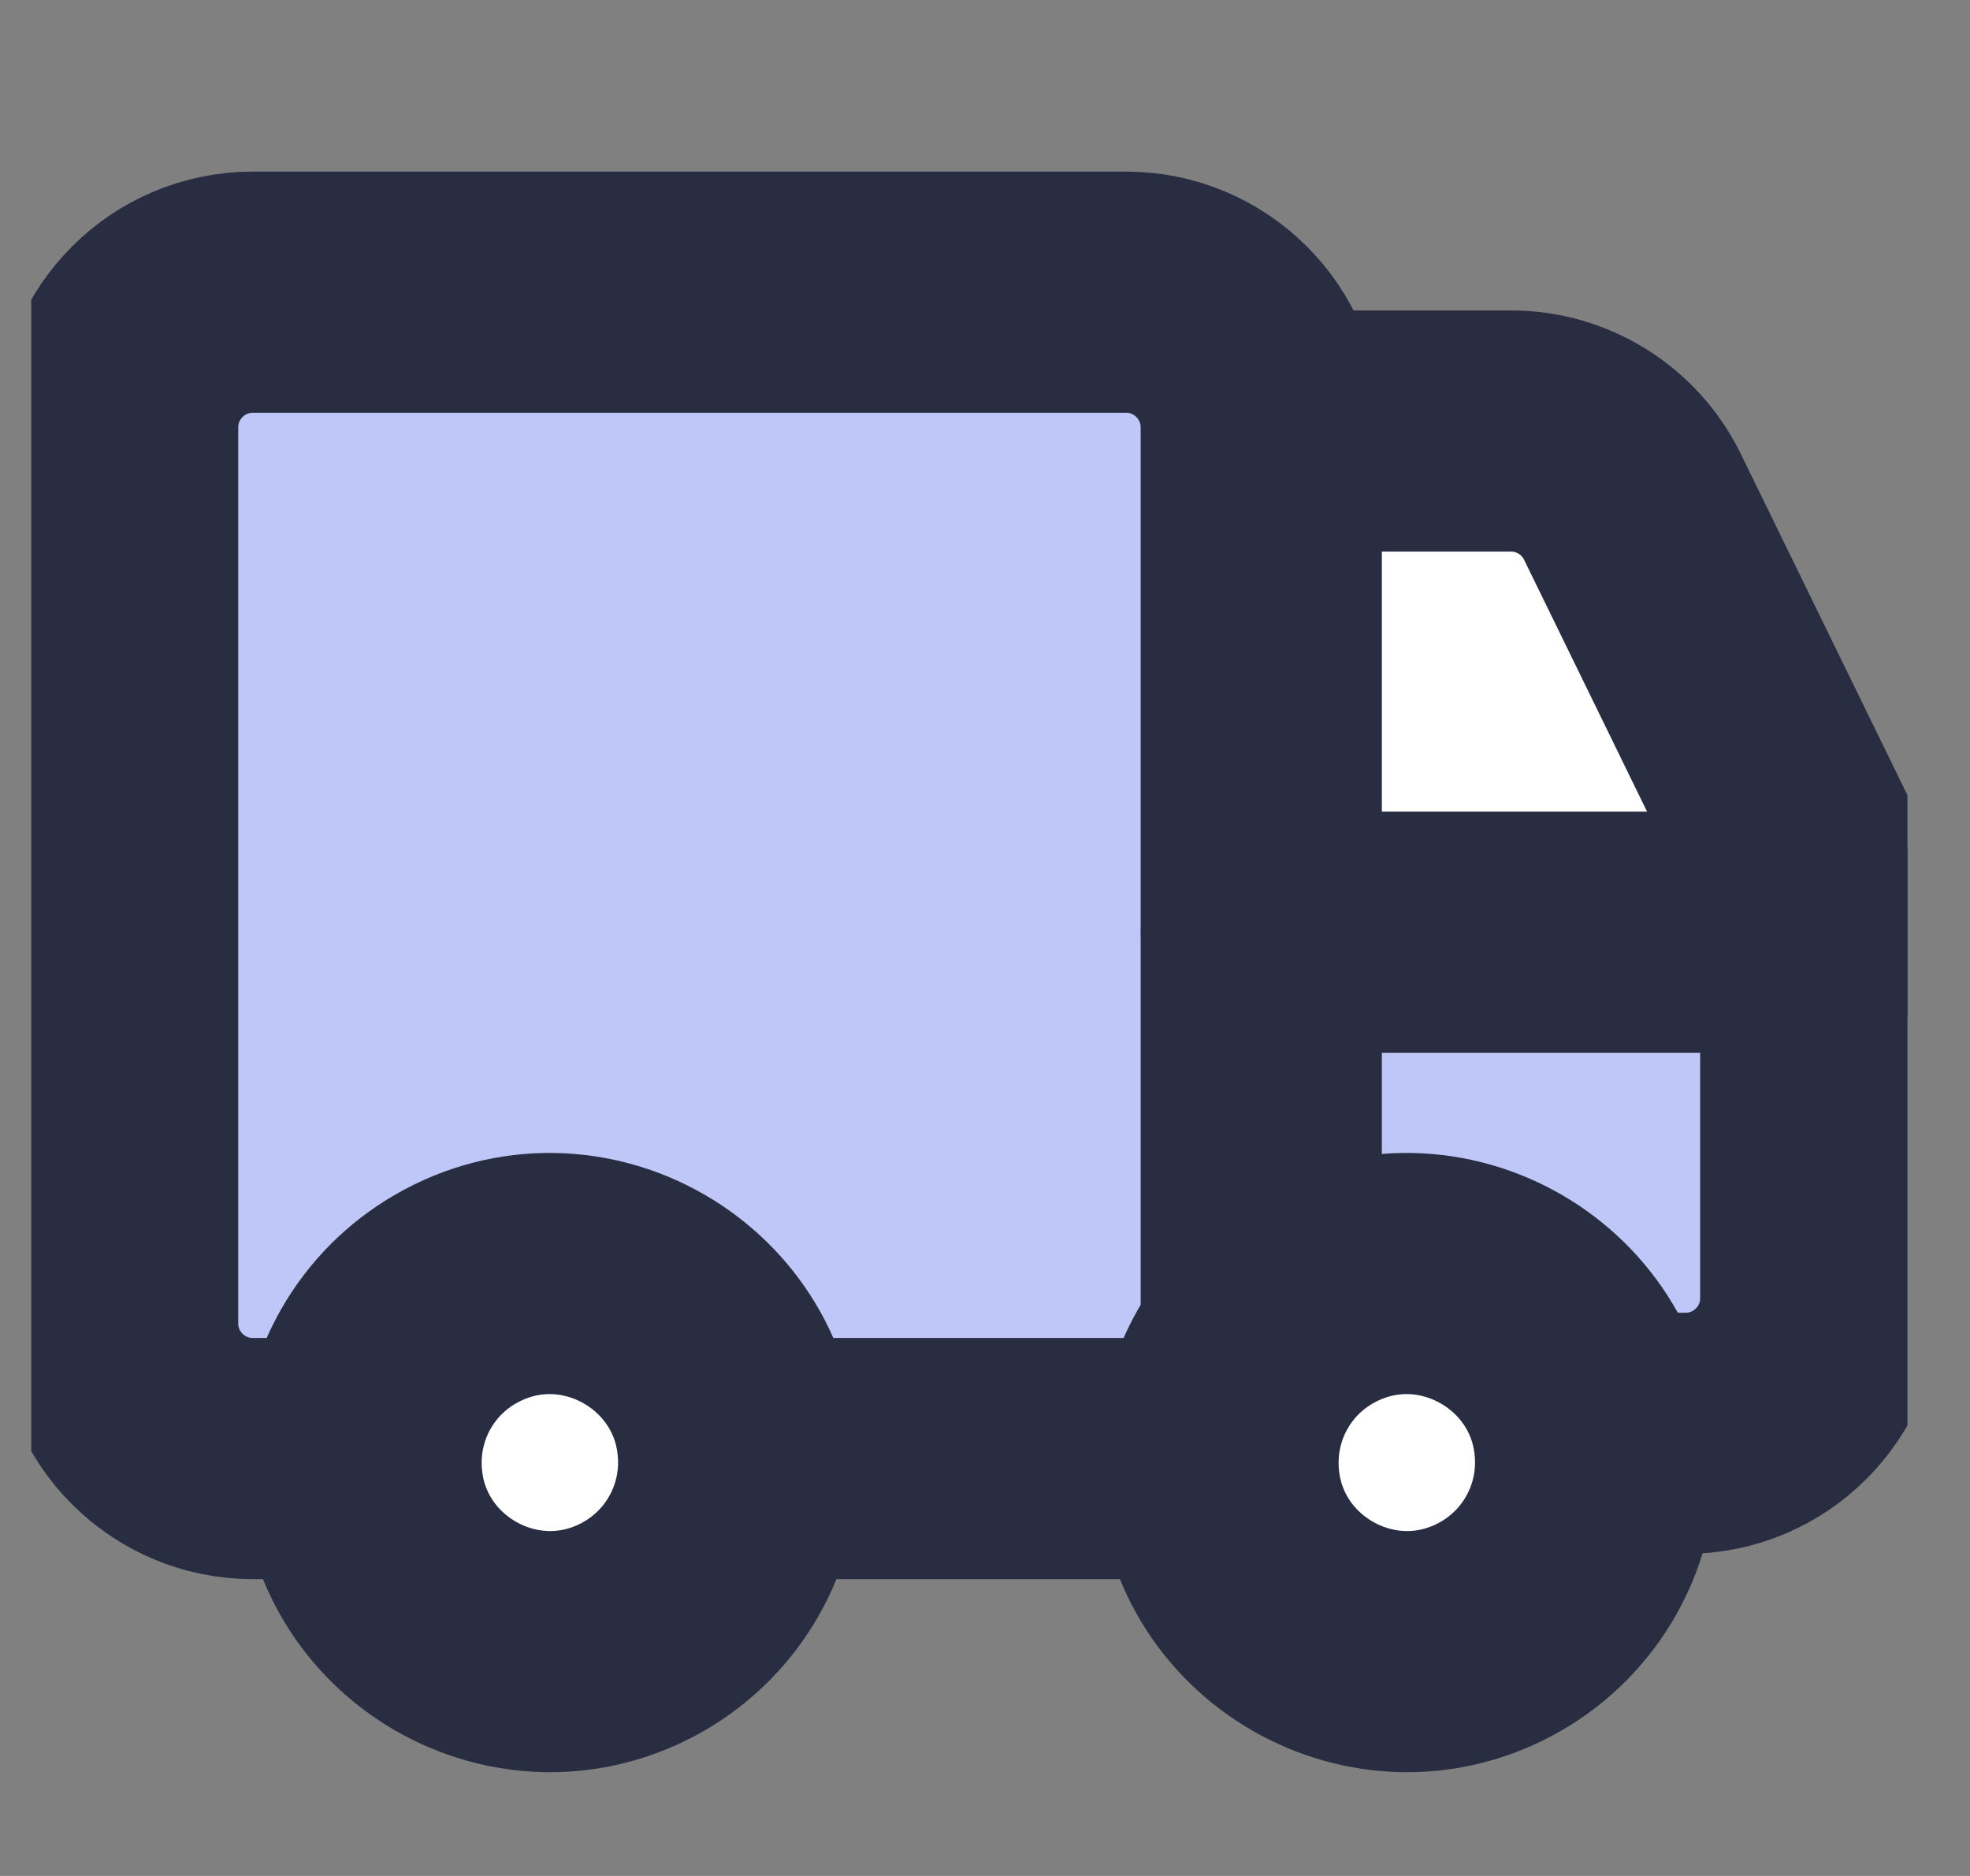
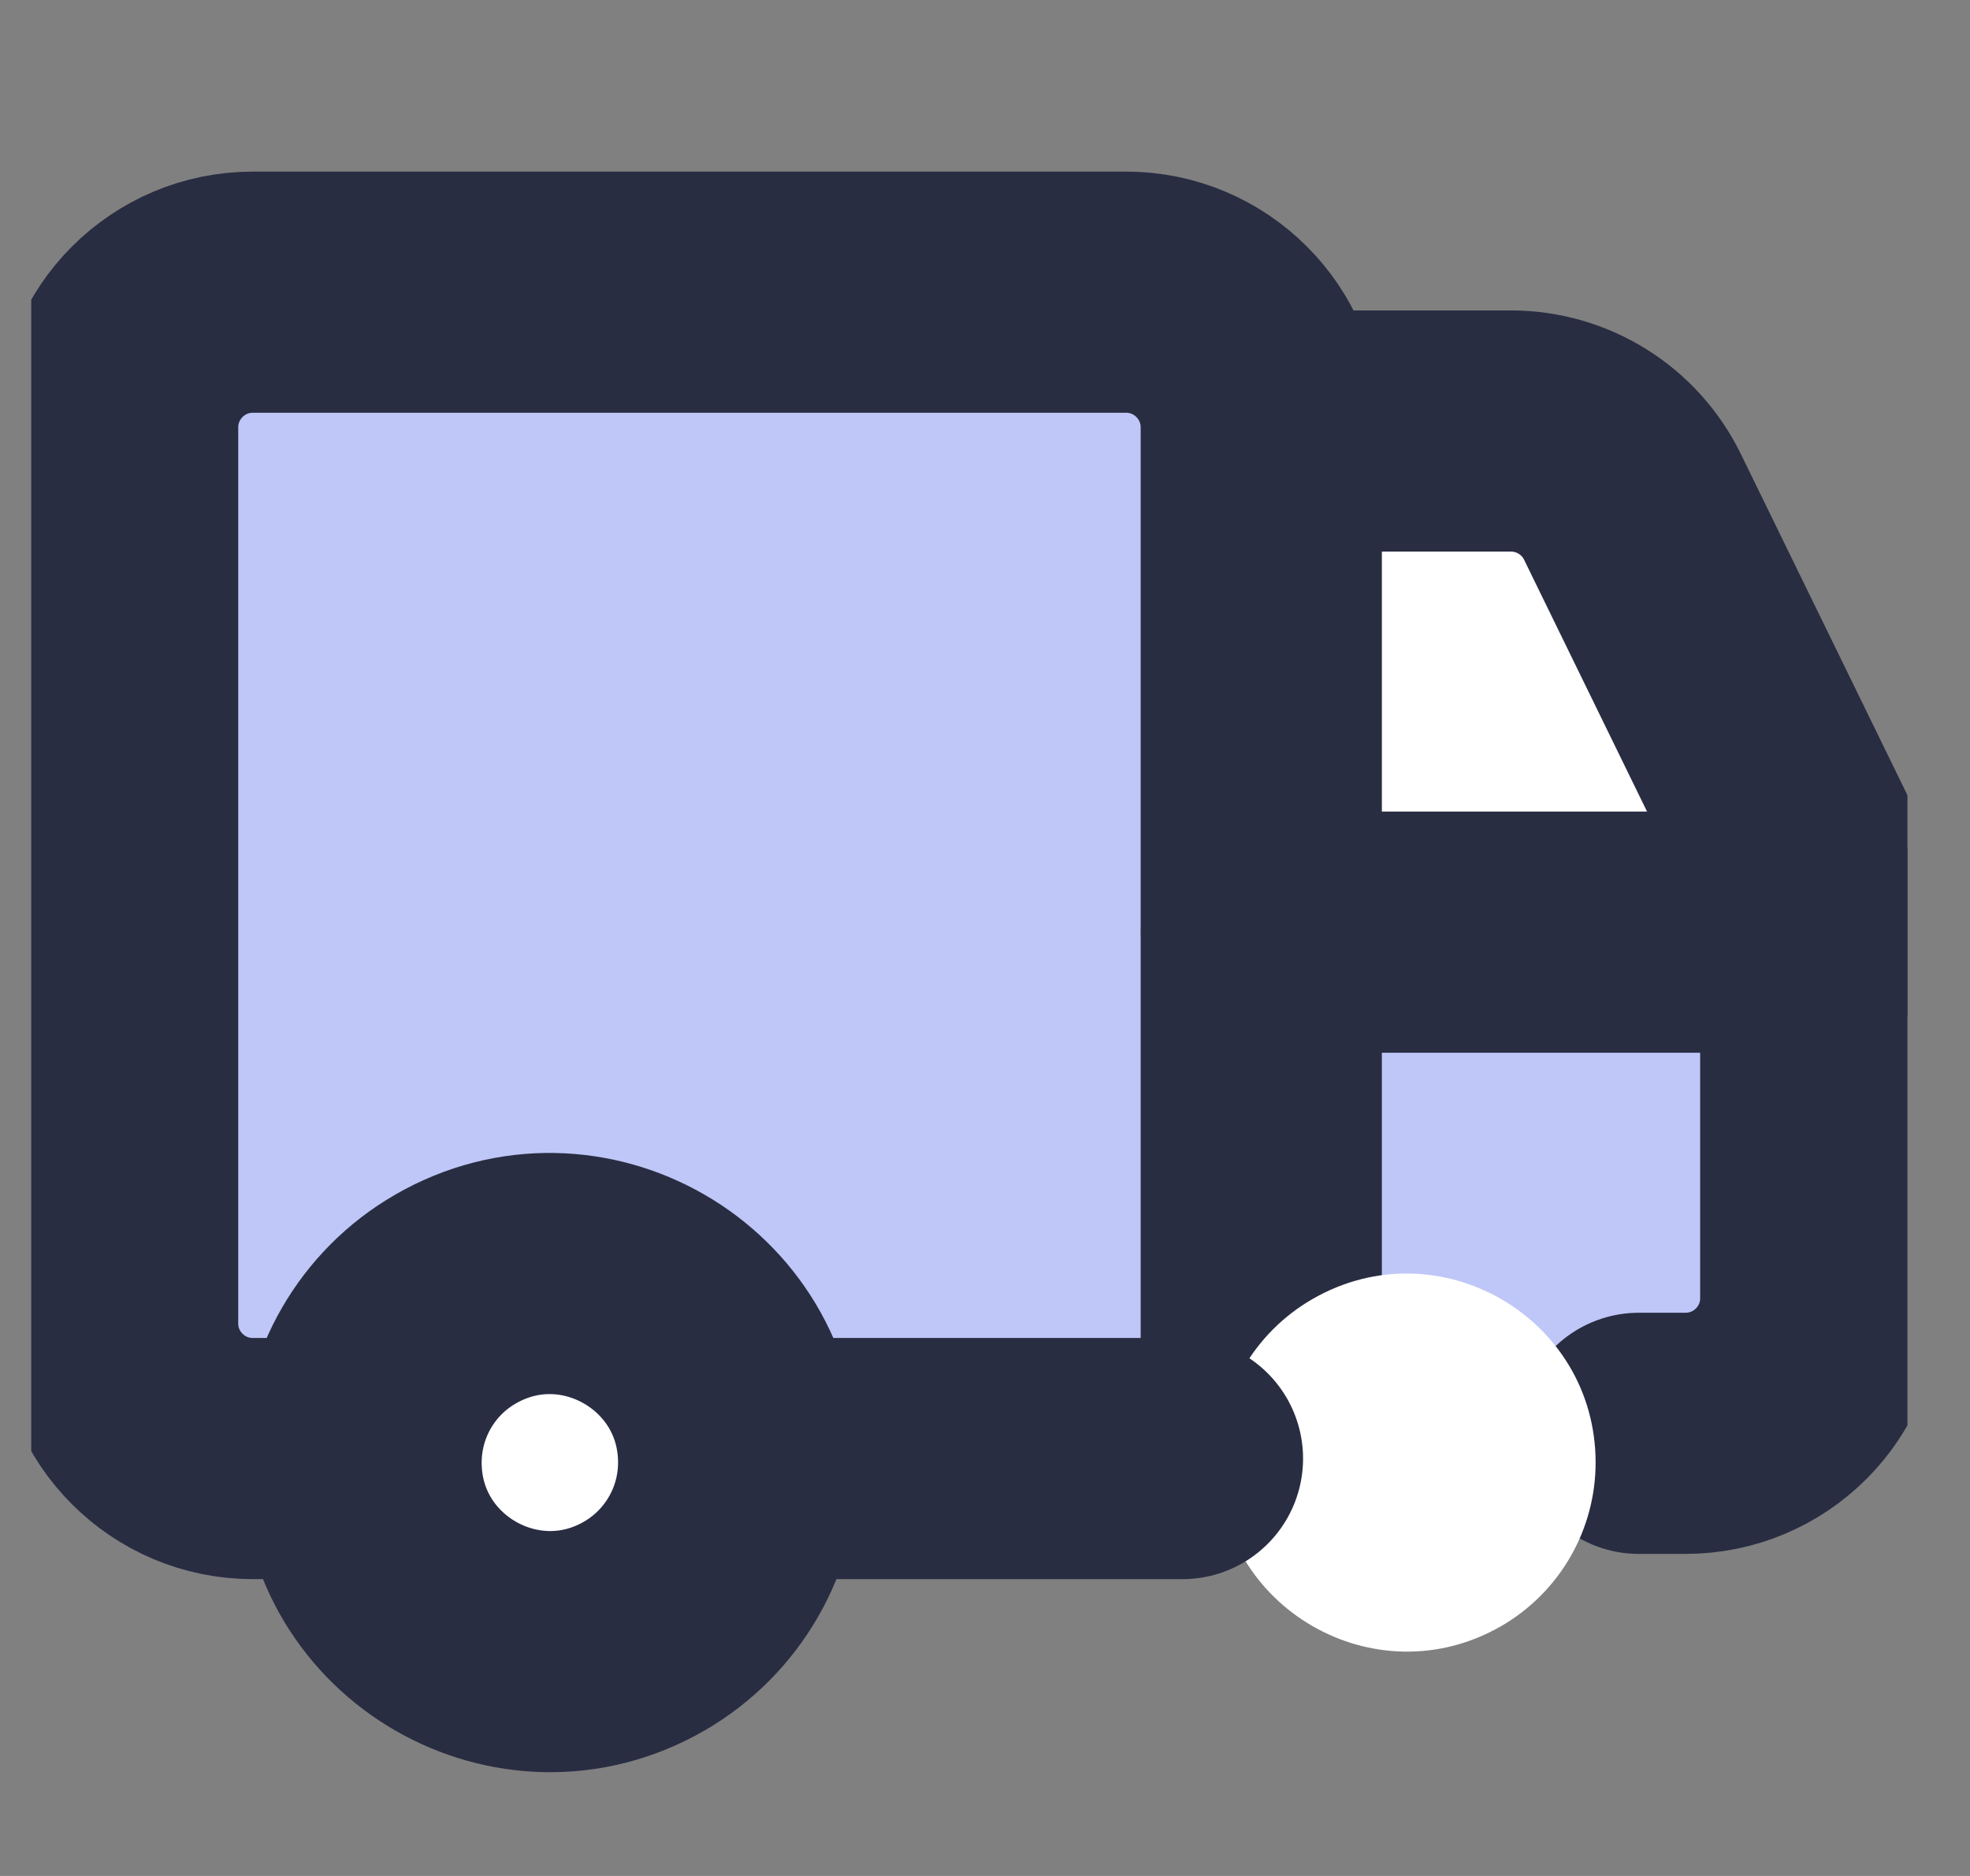
<svg xmlns="http://www.w3.org/2000/svg" fill="none" viewBox="0 0 21 20" height="20" width="21">
  <rect x="0" y="0" width="21" height="20" fill="#808080" stroke="none" />
  <g clip-path="url(#clip0_5142_3098)">
    <path fill="#BEC7F7" d="M13.441 15.281H17.968C18.764 15.281 19.409 14.636 19.409 13.84V9.945H13.441V15.281Z" />
    <path fill="white" d="M19.408 9.513L17.401 5.405C17.16 4.909 16.657 4.595 16.105 4.595H13.447V9.939L19.408 9.945V9.513Z" />
    <path fill="#BEC7F7" d="M1.254 4.557V14.109C1.254 14.905 1.899 15.55 2.695 15.55H13.447V4.557C13.447 3.761 12.801 3.115 12.005 3.115H2.695C1.899 3.115 1.254 3.761 1.254 4.557Z" />
    <path stroke-linejoin="round" stroke-linecap="round" stroke-width="2.571" stroke="#292D42" d="M13.445 14.34V4.557C13.445 3.761 12.8 3.115 12.004 3.115H2.695C1.899 3.115 1.254 3.761 1.254 4.557V14.109C1.254 14.905 1.899 15.55 2.695 15.55H3.776" />
    <path stroke-linejoin="round" stroke-linecap="round" stroke-width="2.571" stroke="#292D42" d="M19.412 9.938H13.447" />
    <path stroke-linejoin="round" stroke-linecap="round" stroke-width="2.571" stroke="#292D42" d="M17.47 15.281H17.967C18.764 15.281 19.409 14.636 19.409 13.84V9.515L17.401 5.402C17.159 4.908 16.657 4.595 16.106 4.595H13.703" />
    <path fill="white" d="M3.849 15.593C3.849 17.142 5.526 18.11 6.868 17.336C7.49 16.976 7.874 16.312 7.874 15.593C7.874 14.044 6.197 13.075 4.855 13.85C4.232 14.209 3.849 14.874 3.849 15.593Z" />
    <path fill="white" d="M12.984 15.593C12.984 17.142 14.661 18.11 16.003 17.336C16.625 16.976 17.009 16.312 17.009 15.593C17.009 14.044 15.332 13.075 13.99 13.85C13.367 14.209 12.984 14.874 12.984 15.593Z" />
    <path stroke-linejoin="round" stroke-linecap="round" stroke-width="2.571" stroke="#292D42" d="M3.849 15.593C3.849 17.142 5.526 18.11 6.868 17.336C7.49 16.976 7.874 16.312 7.874 15.593C7.874 14.044 6.197 13.075 4.855 13.85C4.232 14.209 3.849 14.874 3.849 15.593Z" />
-     <path stroke-linejoin="round" stroke-linecap="round" stroke-width="2.571" stroke="#292D42" d="M12.984 15.593C12.984 17.142 14.661 18.11 16.003 17.336C16.625 16.976 17.009 16.312 17.009 15.593C17.009 14.044 15.332 13.075 13.99 13.85C13.367 14.209 12.984 14.874 12.984 15.593Z" />
    <path stroke-linejoin="round" stroke-linecap="round" stroke-width="2.571" stroke="#292D42" d="M12.605 15.55H8.371" />
  </g>
  <defs>
    <clipPath id="clip0_5142_3098">
      <rect transform="translate(0.333)" fill="white" height="20" width="20" />
    </clipPath>
  </defs>
</svg>